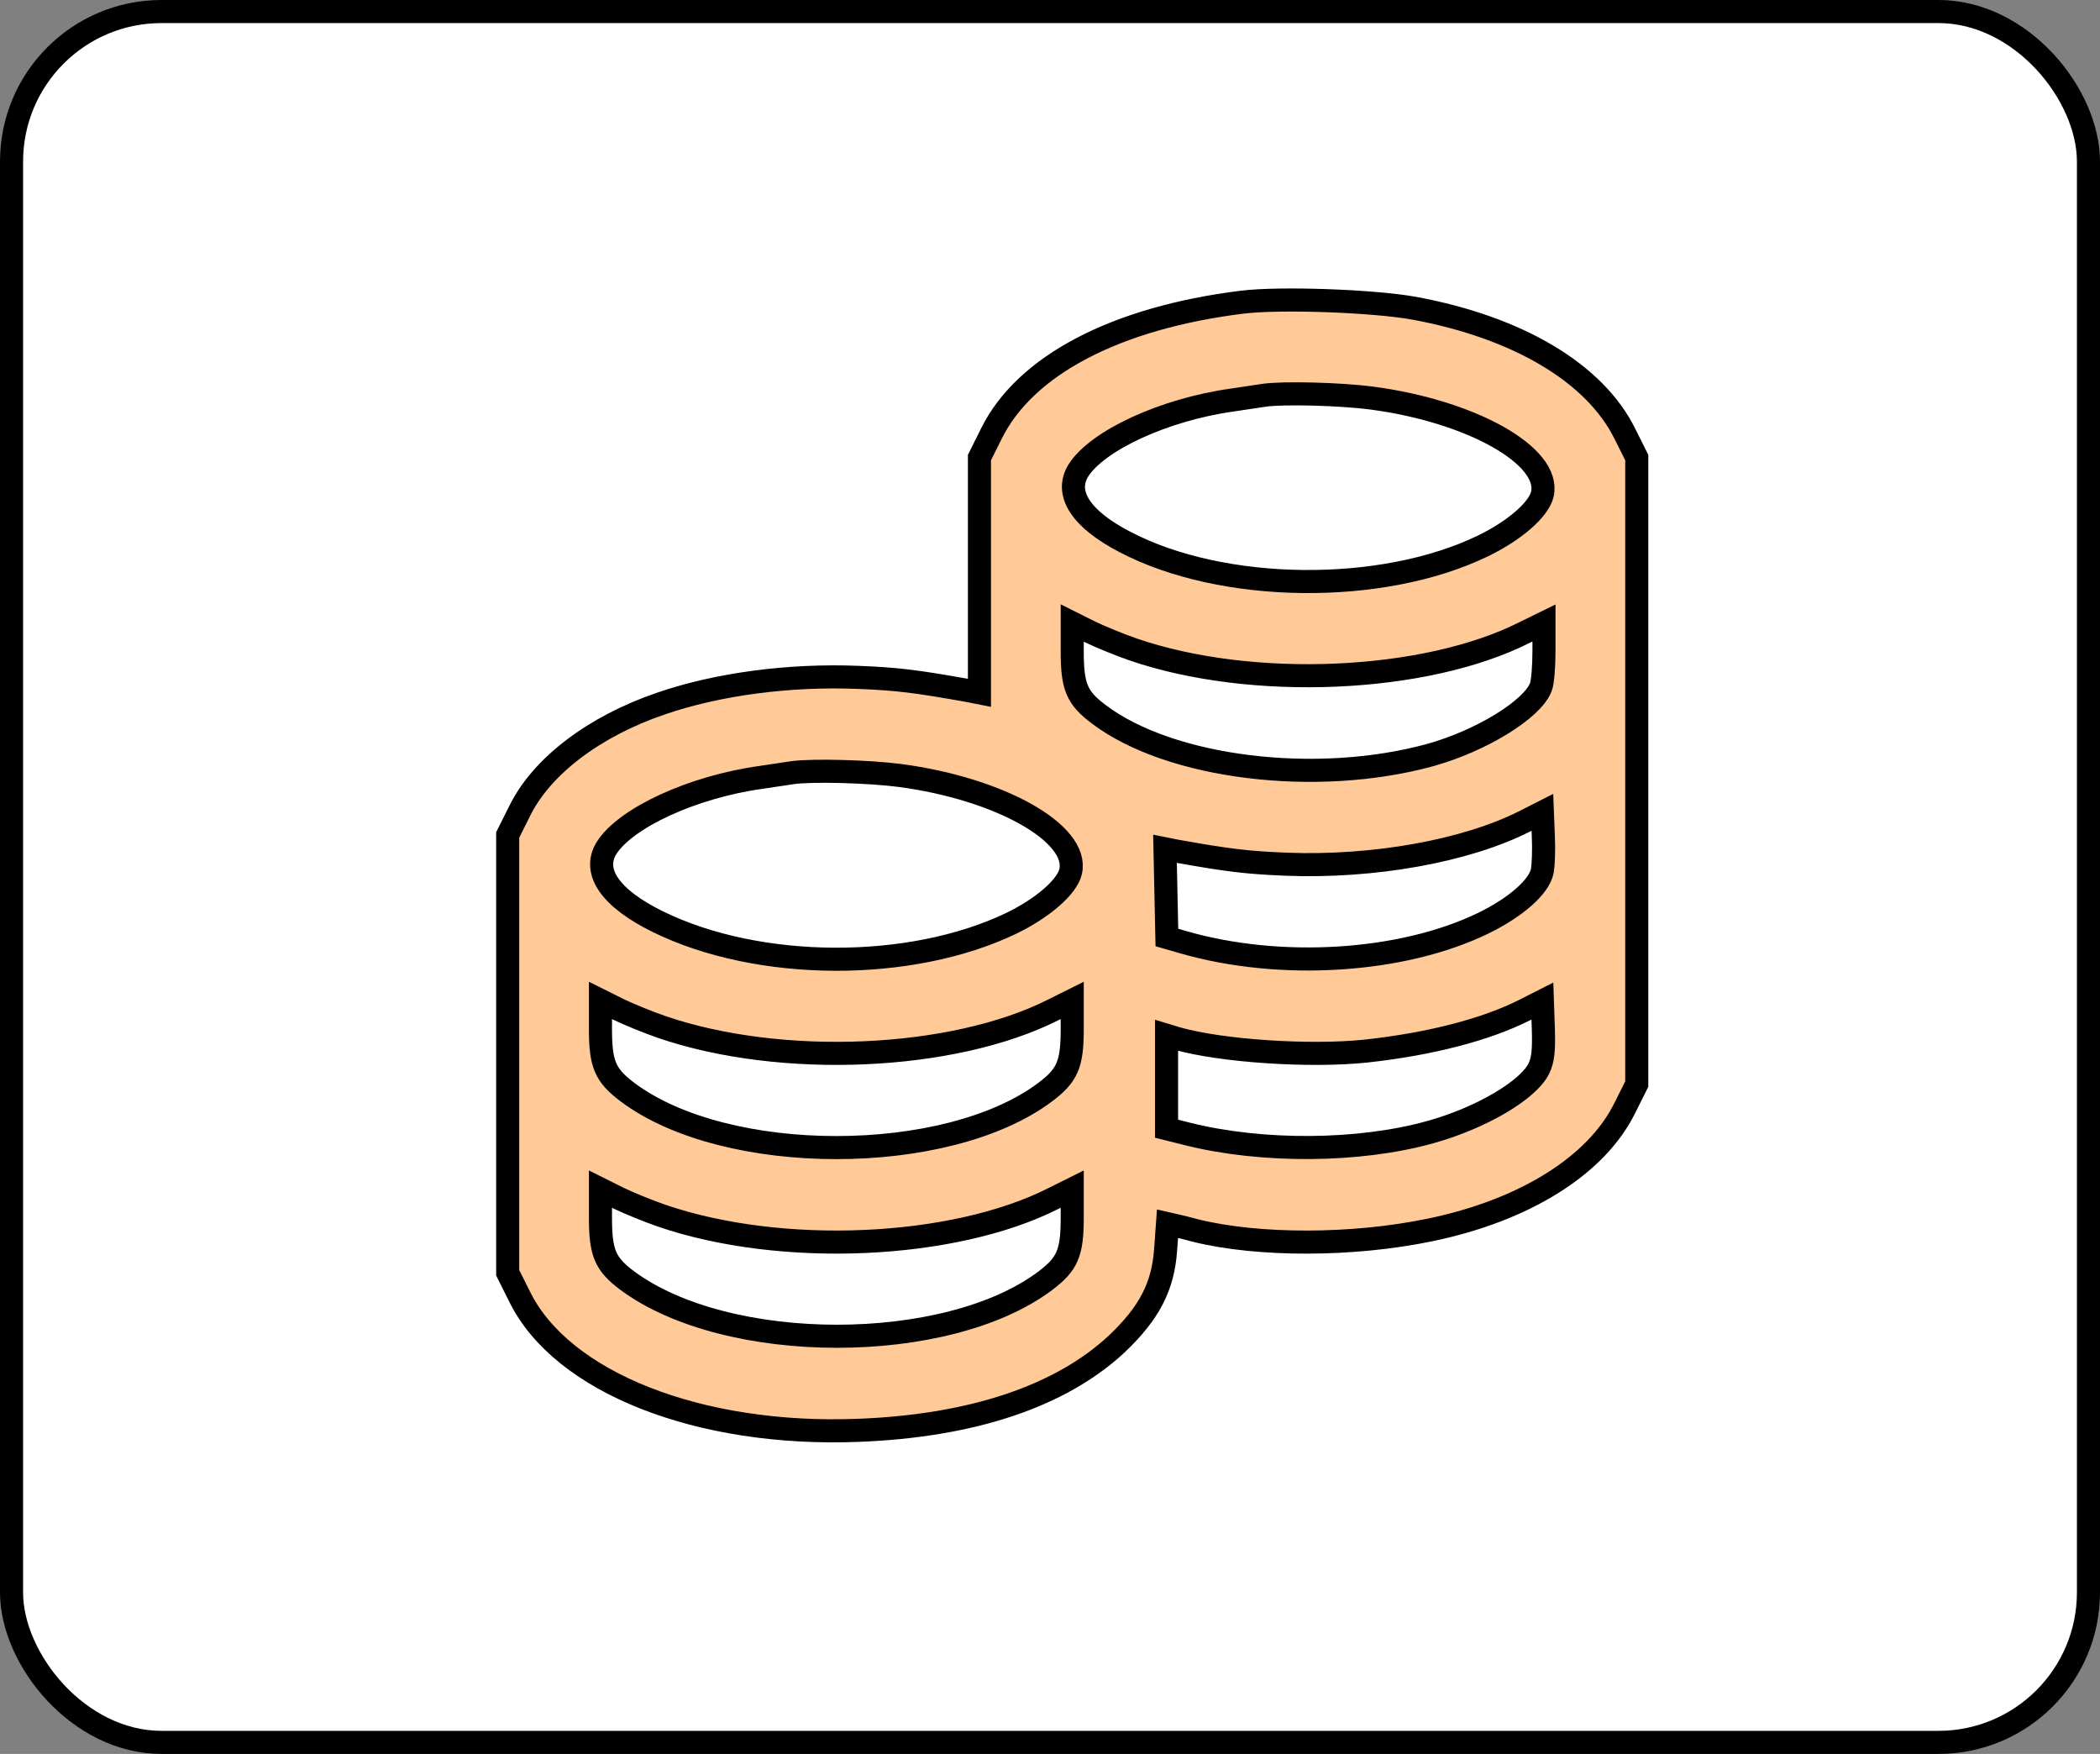
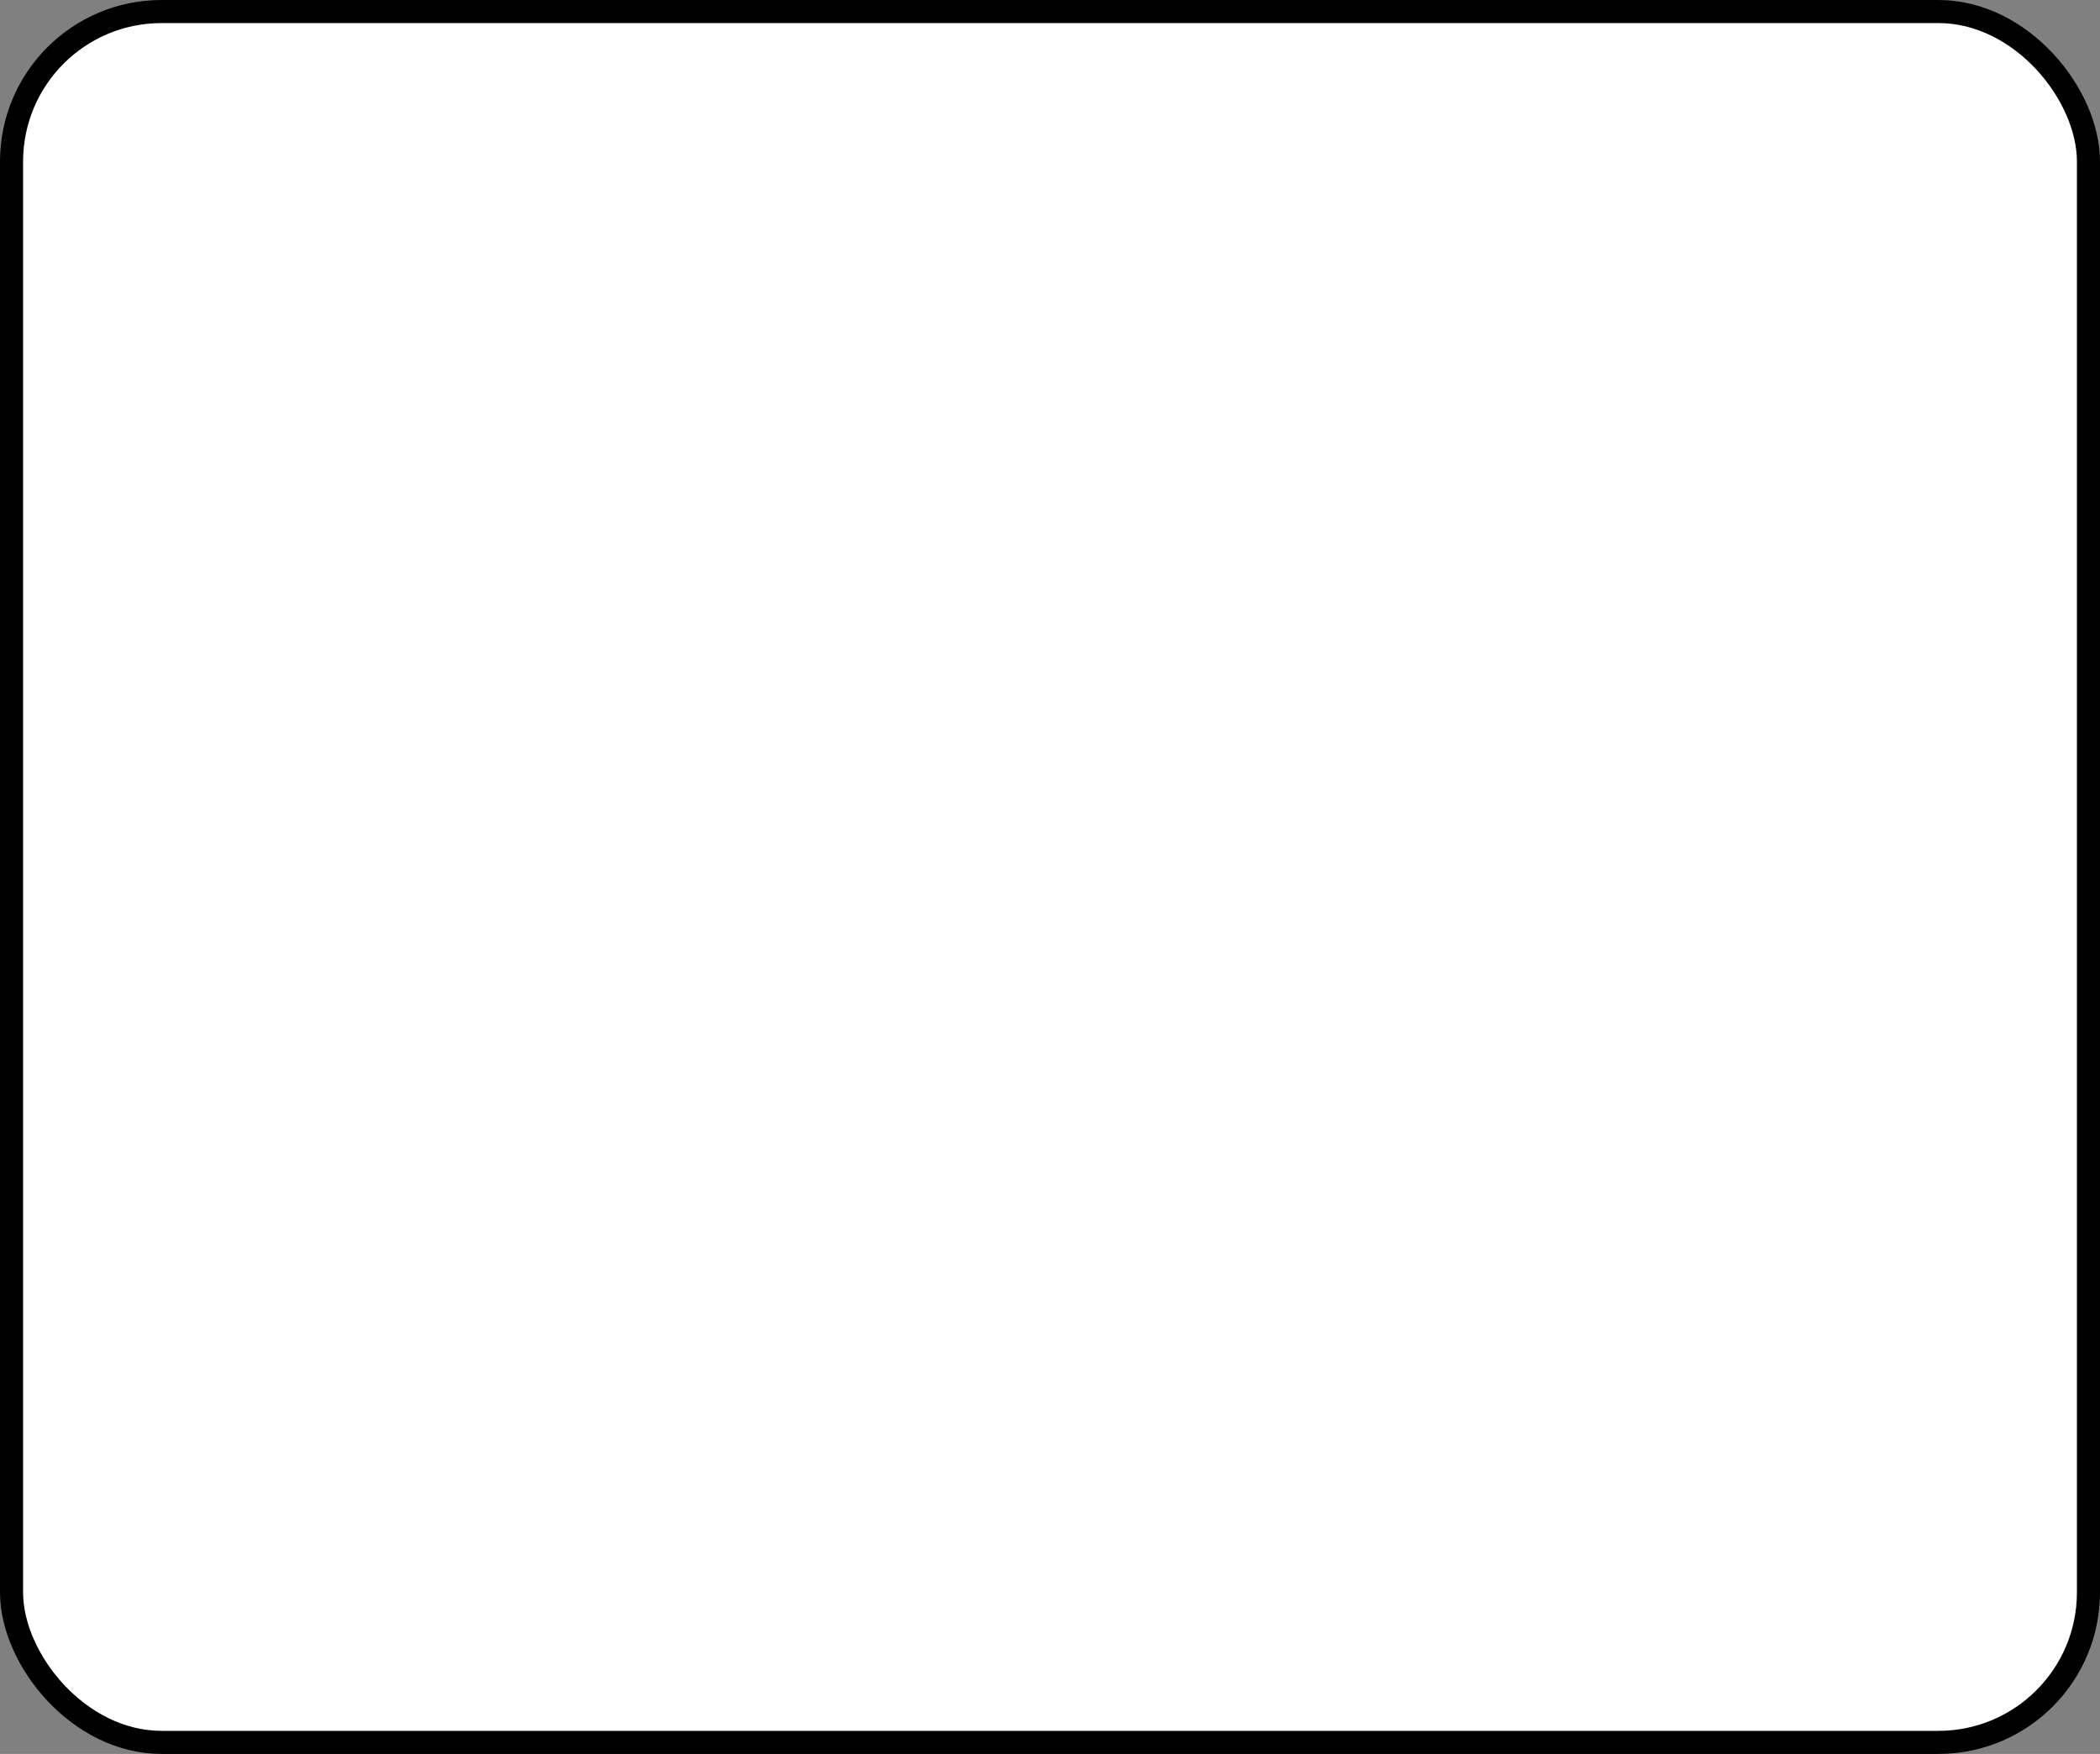
<svg xmlns="http://www.w3.org/2000/svg" width="91" height="76" viewBox="0 0 91 76" fill="none">
  <rect x="0" y="0" width="91" height="76" fill="#808080" stroke="none" />
  <rect x="0.5" y="0.5" width="90" height="75" rx="6.5" fill="white" stroke="black" />
-   <path d="M53.822 13.094C48.344 13.775 44.419 15.833 42.96 18.79L42.443 19.826V24.923V30.02L41.965 29.925C39.73 29.529 38.926 29.42 37.196 29.352C34.211 29.23 31.104 29.639 28.651 30.483C25.761 31.465 23.472 33.196 22.518 35.144L22 36.18V45.665V55.151L22.518 56.187C24.344 59.907 30.3 62.251 37.196 61.978C42.143 61.788 45.972 60.493 48.398 58.231C49.802 56.895 50.401 55.75 50.511 54.142L50.592 53.025L50.947 53.106C51.137 53.147 51.533 53.243 51.819 53.325C54.531 53.992 58.606 53.992 61.958 53.297C66.06 52.452 69.181 50.504 70.408 48.01L70.926 46.974V33.4V19.826L70.408 18.79C69.113 16.174 65.788 14.184 61.263 13.353C59.519 13.039 55.485 12.889 53.822 13.094ZM59.451 17.25C63.771 17.823 67.205 19.758 66.837 21.407C66.687 22.075 65.638 22.988 64.261 23.656C59.873 25.782 52.964 25.7 48.739 23.479C46.844 22.497 46.122 21.38 46.722 20.398C47.539 19.09 50.456 17.741 53.413 17.332C53.972 17.25 54.585 17.155 54.776 17.128C55.621 17.005 58.115 17.073 59.451 17.25ZM49.093 28.139C54.245 29.911 61.767 29.584 66.074 27.403L66.905 26.995V28.207C66.905 28.875 66.851 29.584 66.769 29.775C66.401 30.742 64.18 32.105 61.972 32.718C57.052 34.068 50.701 33.291 47.608 30.947C46.667 30.238 46.463 29.761 46.463 28.235V26.995L47.253 27.39C47.676 27.594 48.507 27.935 49.093 28.139ZM39.008 33.604C43.328 34.177 46.763 36.112 46.395 37.761C46.245 38.429 45.195 39.342 43.819 40.01C39.444 42.108 32.875 42.081 28.514 39.941C26.456 38.933 25.652 37.775 26.279 36.752C27.097 35.444 30.014 34.095 32.971 33.686C33.53 33.604 34.143 33.509 34.334 33.482C35.179 33.359 37.673 33.427 39.008 33.604ZM66.837 37.72C66.715 38.415 65.692 39.315 64.261 40.01C60.745 41.713 55.471 42.04 51.274 40.827L50.565 40.623L50.524 38.701L50.483 36.78L50.96 36.875C53.168 37.27 54.013 37.379 55.73 37.447C59.519 37.597 63.526 36.875 66.06 35.594L66.837 35.199L66.878 36.248C66.905 36.821 66.878 37.475 66.837 37.72ZM28.651 44.493C33.843 46.279 41.298 45.952 45.645 43.757L46.463 43.349V44.589C46.463 46.115 46.258 46.592 45.304 47.314C41.039 50.531 31.444 50.531 27.179 47.314C26.225 46.592 26.02 46.115 26.02 44.589V43.349L26.811 43.744C27.233 43.948 28.065 44.289 28.651 44.493ZM66.687 46.292C66.238 47.233 64.18 48.446 61.972 49.059C58.892 49.917 54.708 49.945 51.478 49.141L50.551 48.909V46.878V44.861L51.001 44.998C52.909 45.543 56.766 45.802 59.205 45.543C61.958 45.243 64.384 44.616 66.06 43.771L66.837 43.376L66.878 44.589C66.905 45.516 66.865 45.924 66.687 46.292ZM28.651 52.67C33.843 54.456 41.298 54.129 45.645 51.934L46.463 51.526V52.766C46.463 54.292 46.258 54.769 45.304 55.491C41.039 58.708 31.499 58.708 27.165 55.478C26.225 54.769 26.02 54.292 26.02 52.766V51.526L26.811 51.921C27.233 52.125 28.065 52.466 28.651 52.67Z" fill="#FFC998" stroke="black" />
</svg>